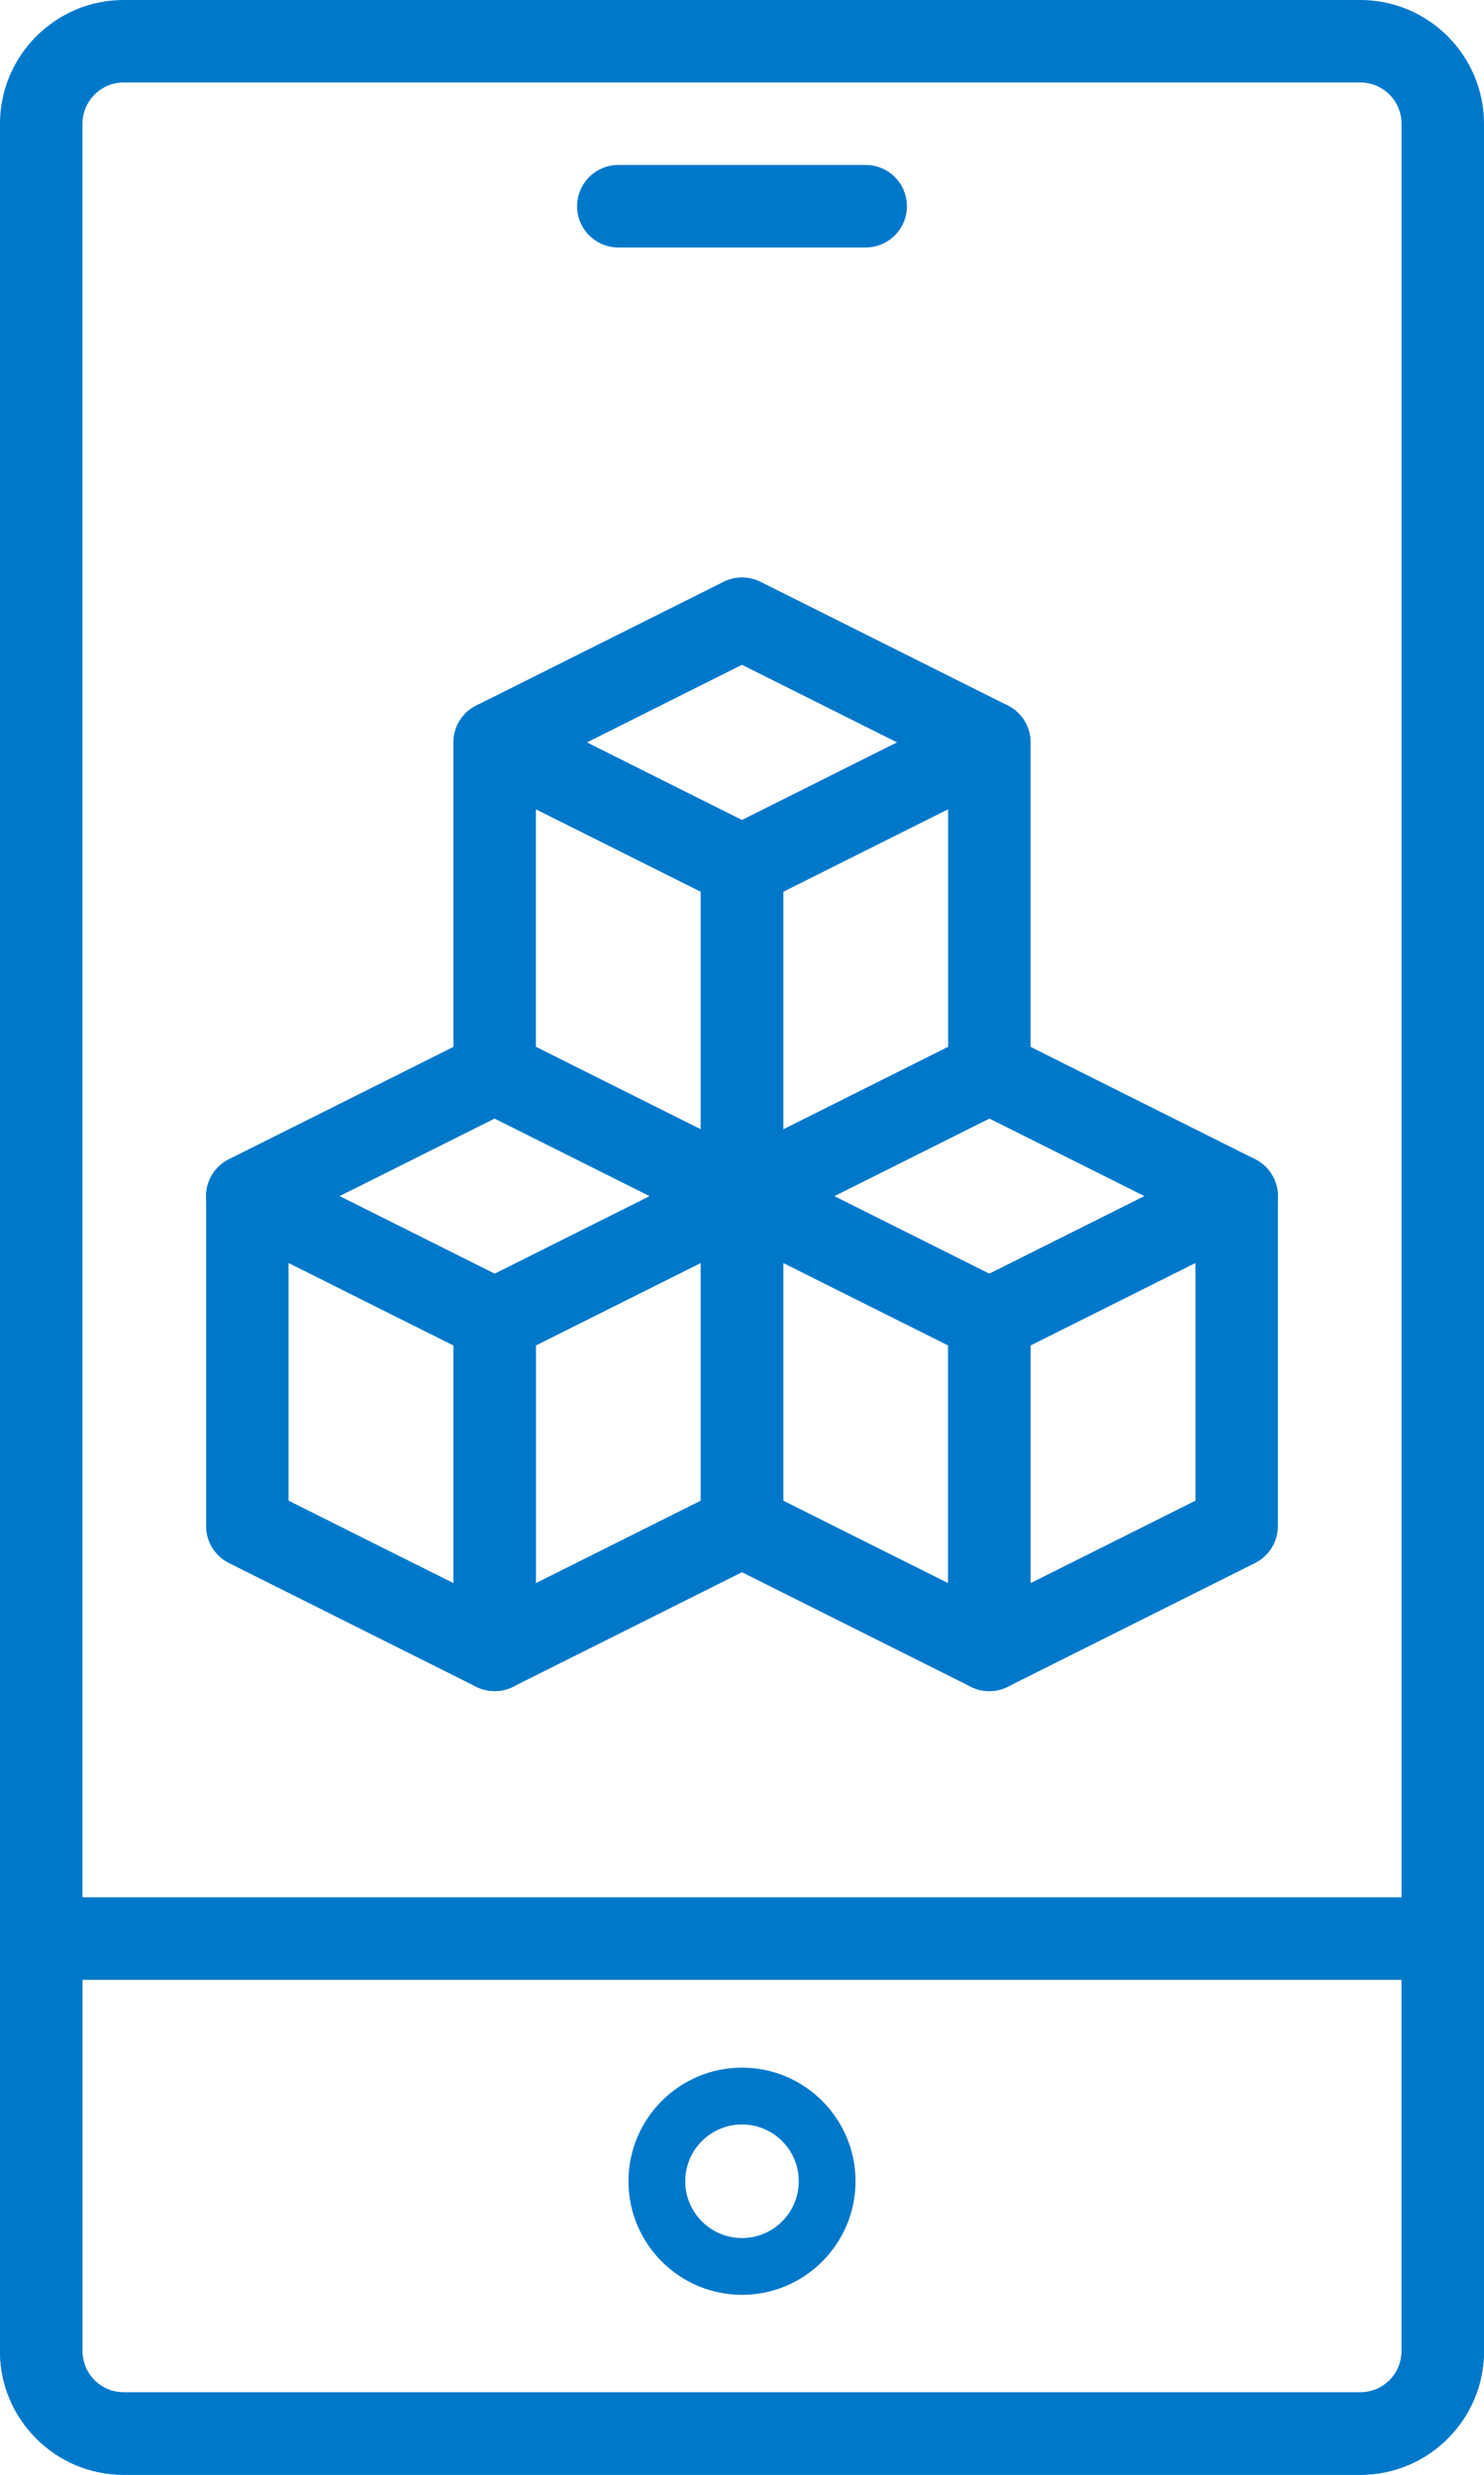
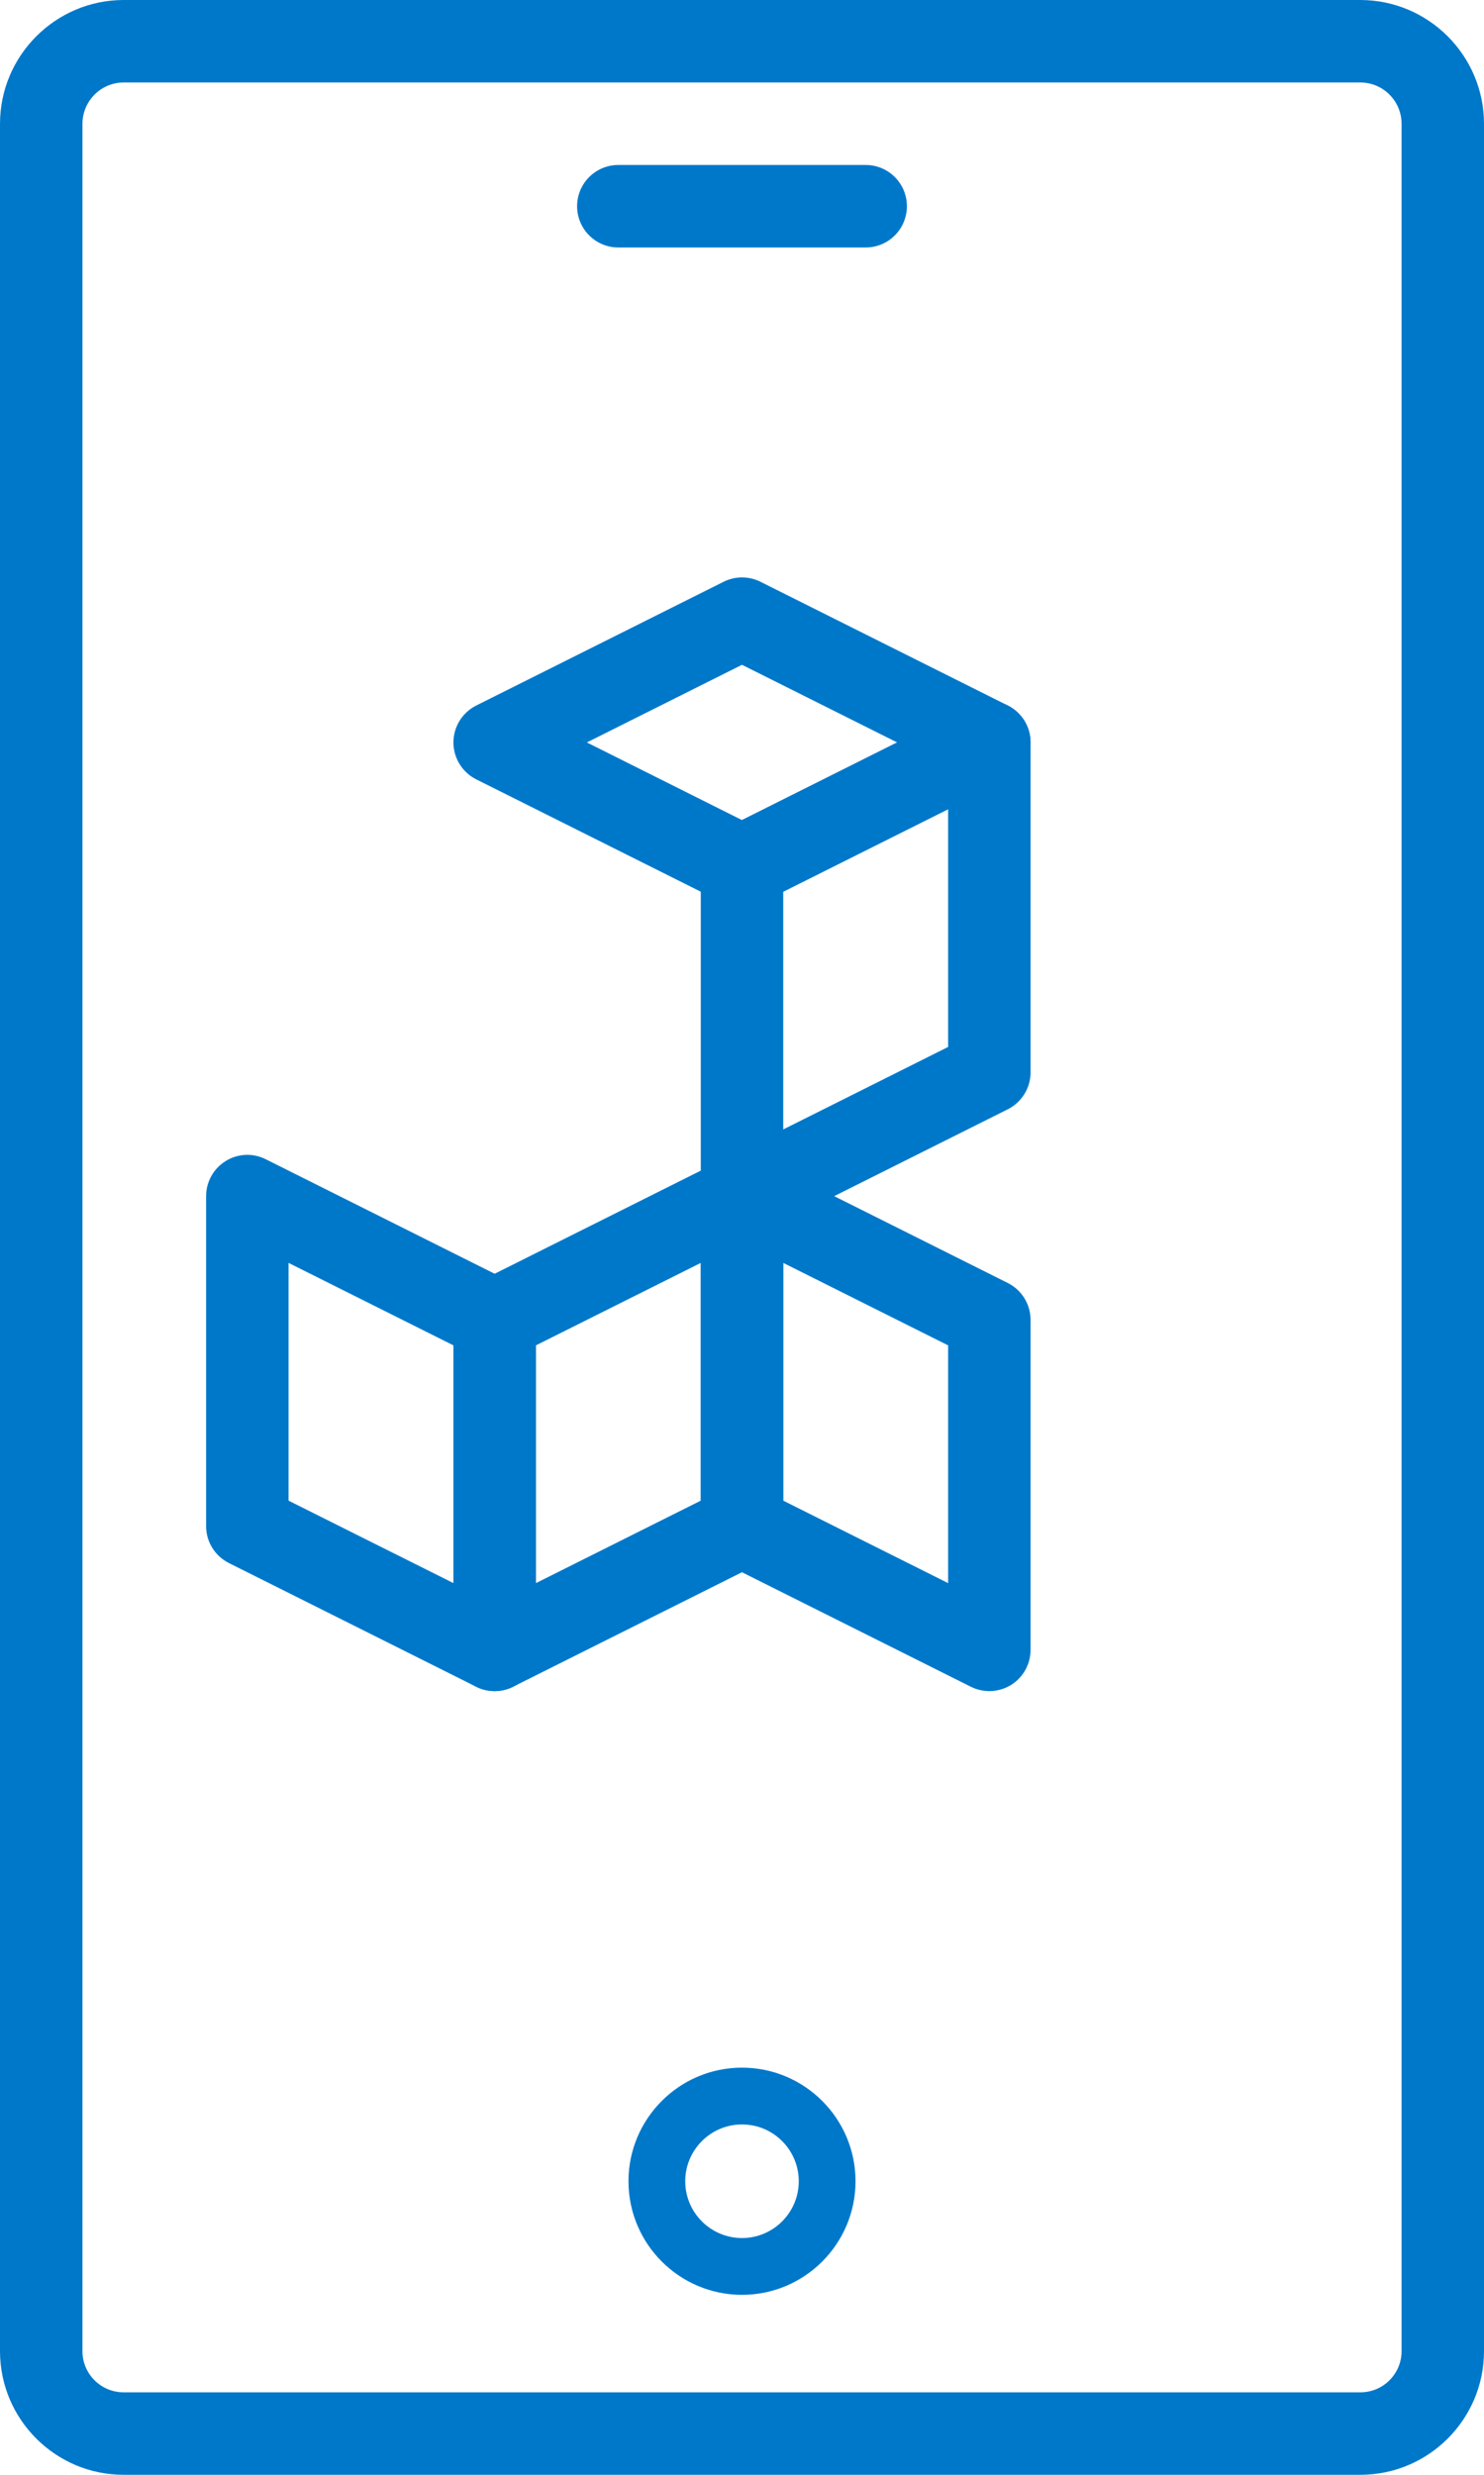
<svg xmlns="http://www.w3.org/2000/svg" version="1.1" id="Layer_1" x="0px" y="0px" viewBox="0 0 60 100" enable-background="new 0 0 60 100" xml:space="preserve">
-   <path fill="#0078ca" d="M30,50c-0.255,0-0.51-0.058-0.745-0.175l-10-5c-0.565-0.283-0.922-0.86-0.922-1.492V30  c0-0.578,0.3-1.113,0.79-1.418c0.492-0.307,1.107-0.33,1.622-0.073l10,5c0.565,0.283,0.922,0.86,0.922,1.492v13.333  c0,0.578-0.3,1.113-0.79,1.418C30.608,49.917,30.305,50,30,50L30,50z M21.667,42.303l6.667,3.333V36.03l-6.667-3.333V42.303z" />
  <path fill="#0078ca" d="M30,36.667c-0.255,0-0.512-0.058-0.745-0.175l-10-5c-0.565-0.283-0.922-0.86-0.922-1.492  s0.357-1.208,0.922-1.492l10-5c0.468-0.235,1.022-0.235,1.492,0l10,5c0.563,0.283,0.92,0.86,0.92,1.492s-0.357,1.208-0.922,1.492  l-10,5C30.512,36.608,30.255,36.667,30,36.667z M23.727,30L30,33.137L36.273,30L30,26.863L23.727,30z" />
  <path fill="#0078ca" d="M30,50c-0.305,0-0.608-0.083-0.877-0.248c-0.49-0.305-0.79-0.84-0.79-1.418V35  c0-0.632,0.357-1.208,0.922-1.492l10-5c0.517-0.257,1.13-0.233,1.622,0.073c0.49,0.305,0.79,0.84,0.79,1.418v13.333  c0,0.632-0.357,1.208-0.922,1.492l-10,5C30.51,49.942,30.255,50,30,50L30,50z M31.667,36.03v9.607l6.667-3.333v-9.607L31.667,36.03z  " />
  <path fill="#0078ca" d="M40,68.333c-0.255,0-0.51-0.058-0.745-0.175l-10-5c-0.565-0.283-0.922-0.86-0.922-1.492V48.333  c0-0.578,0.3-1.113,0.79-1.418c0.492-0.307,1.107-0.332,1.622-0.073l10,5c0.565,0.283,0.922,0.86,0.922,1.492v13.333  c0,0.578-0.3,1.113-0.79,1.418C40.608,68.25,40.305,68.333,40,68.333z M31.667,60.637l6.667,3.333v-9.607l-6.667-3.333V60.637z" />
-   <path fill="#0078ca" d="M40,55c-0.255,0-0.512-0.058-0.745-0.175l-10-5c-0.565-0.283-0.922-0.86-0.922-1.492  c0-0.632,0.357-1.208,0.922-1.492l10-5c0.468-0.235,1.022-0.235,1.492,0l10,5c0.563,0.283,0.92,0.86,0.92,1.492  c0,0.632-0.357,1.208-0.922,1.492l-10,5C40.512,54.942,40.255,55,40,55z M33.727,48.333L40,51.47l6.273-3.137L40,45.197  L33.727,48.333z" />
-   <path fill="#0078ca" d="M40,68.333c-0.305,0-0.608-0.083-0.877-0.248c-0.49-0.305-0.79-0.84-0.79-1.418V53.333  c0-0.632,0.357-1.208,0.922-1.492l10-5c0.517-0.258,1.13-0.233,1.622,0.073c0.49,0.305,0.79,0.84,0.79,1.418v13.333  c0,0.632-0.357,1.208-0.922,1.492l-10,5C40.51,68.275,40.255,68.333,40,68.333L40,68.333z M41.667,54.363v9.607l6.667-3.333V51.03  L41.667,54.363z" />
  <path fill="#0078ca" d="M20,68.333c-0.255,0-0.51-0.058-0.745-0.175l-10-5c-0.565-0.283-0.922-0.86-0.922-1.492V48.333  c0-0.578,0.3-1.113,0.79-1.418c0.492-0.307,1.107-0.332,1.622-0.073l10,5c0.565,0.283,0.922,0.86,0.922,1.492v13.333  c0,0.578-0.3,1.113-0.79,1.418C20.608,68.25,20.305,68.333,20,68.333z M11.667,60.637l6.667,3.333v-9.607l-6.667-3.333V60.637z" />
-   <path fill="#0078ca" d="M20,55c-0.255,0-0.512-0.058-0.745-0.175l-10-5c-0.565-0.283-0.922-0.86-0.922-1.492  c0-0.632,0.357-1.208,0.922-1.492l10-5c0.468-0.235,1.022-0.235,1.492,0l10,5c0.563,0.283,0.92,0.86,0.92,1.492  c0,0.632-0.357,1.208-0.922,1.492l-10,5C20.512,54.942,20.255,55,20,55z M13.727,48.333L20,51.47l6.273-3.137L20,45.197  L13.727,48.333z" />
  <path fill="#0078ca" d="M20,68.333c-0.305,0-0.608-0.083-0.877-0.248c-0.49-0.305-0.79-0.84-0.79-1.418V53.333  c0-0.632,0.357-1.208,0.922-1.492l10-5c0.517-0.258,1.13-0.233,1.622,0.073c0.49,0.305,0.79,0.84,0.79,1.418v13.333  c0,0.632-0.357,1.208-0.922,1.492l-10,5C20.51,68.275,20.255,68.333,20,68.333z M21.667,54.363v9.607l6.667-3.333V51.03  L21.667,54.363z" />
  <path fill="#0078ca" d="M35,10H25c-0.92,0-1.667-0.745-1.667-1.667c0-0.922,0.747-1.667,1.667-1.667h10  c0.92,0,1.667,0.745,1.667,1.667C36.667,9.255,35.92,10,35,10z" />
-   <path fill="#0078ca" d="M55.003,100H4.997C2.242,100,0,97.758,0,95.005V78.333c0-0.922,0.747-1.667,1.667-1.667h56.667  c0.92,0,1.667,0.745,1.667,1.667v16.672C60,97.758,57.758,100,55.003,100z M3.333,80v15.005c0,0.917,0.745,1.662,1.663,1.662h50.008  c0.917,0,1.662-0.745,1.662-1.662V80H3.333z" />
  <path fill="#0078ca" d="M30,92.728c-2.531,0-4.59-2.059-4.59-4.59c0-2.531,2.059-4.59,4.59-4.59s4.59,2.059,4.59,4.59  C34.59,90.669,32.531,92.728,30,92.728z M30,85.843c-1.266,0-2.295,1.029-2.295,2.295c0,1.266,1.029,2.295,2.295,2.295  s2.295-1.029,2.295-2.295C32.295,86.872,31.266,85.843,30,85.843z" />
  <path fill="#0078ca" d="M55.003,100H4.997C2.242,100,0,97.758,0,95.005V5.003C0,2.245,2.245,0,5.002,0h49.995  C57.755,0,60,2.245,60,5.003v90.002C60,97.758,57.758,100,55.003,100L55.003,100z M5.002,3.333c-0.92,0-1.668,0.748-1.668,1.67  v90.002c0,0.917,0.745,1.662,1.663,1.662h50.008c0.917,0,1.662-0.745,1.662-1.662V5.003c0-0.922-0.748-1.67-1.668-1.67L5.002,3.333z  " />
</svg>